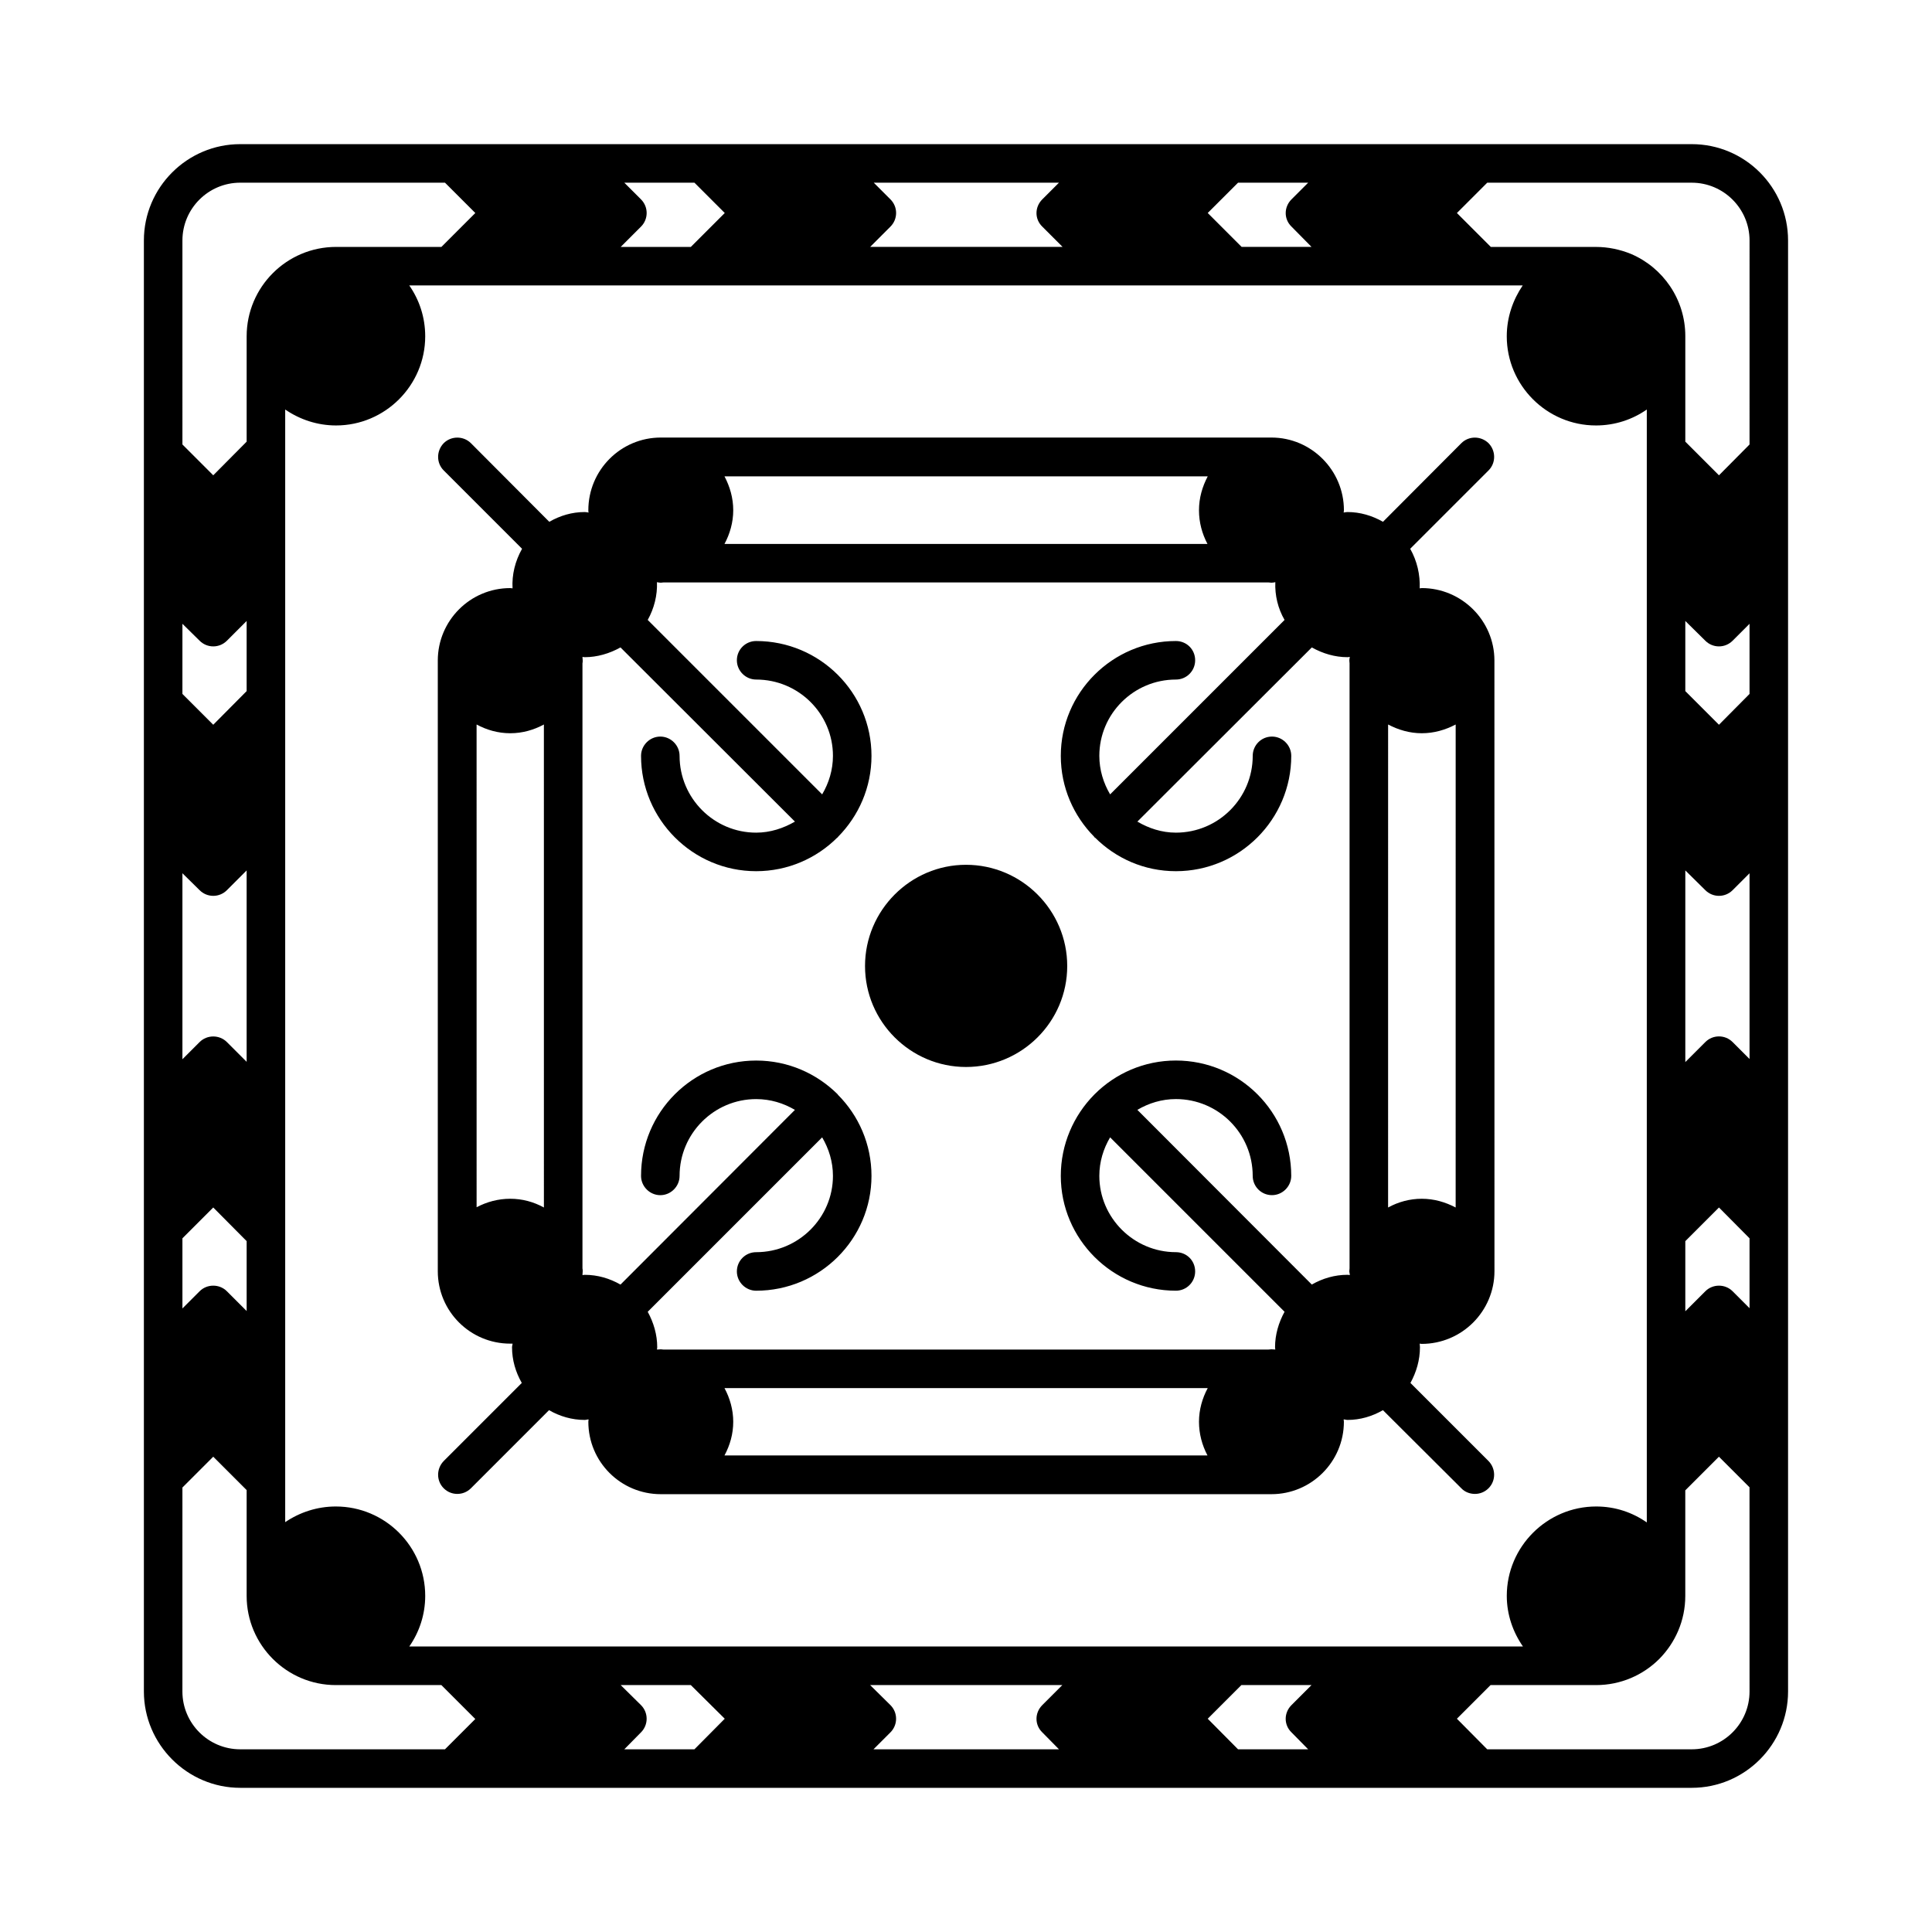
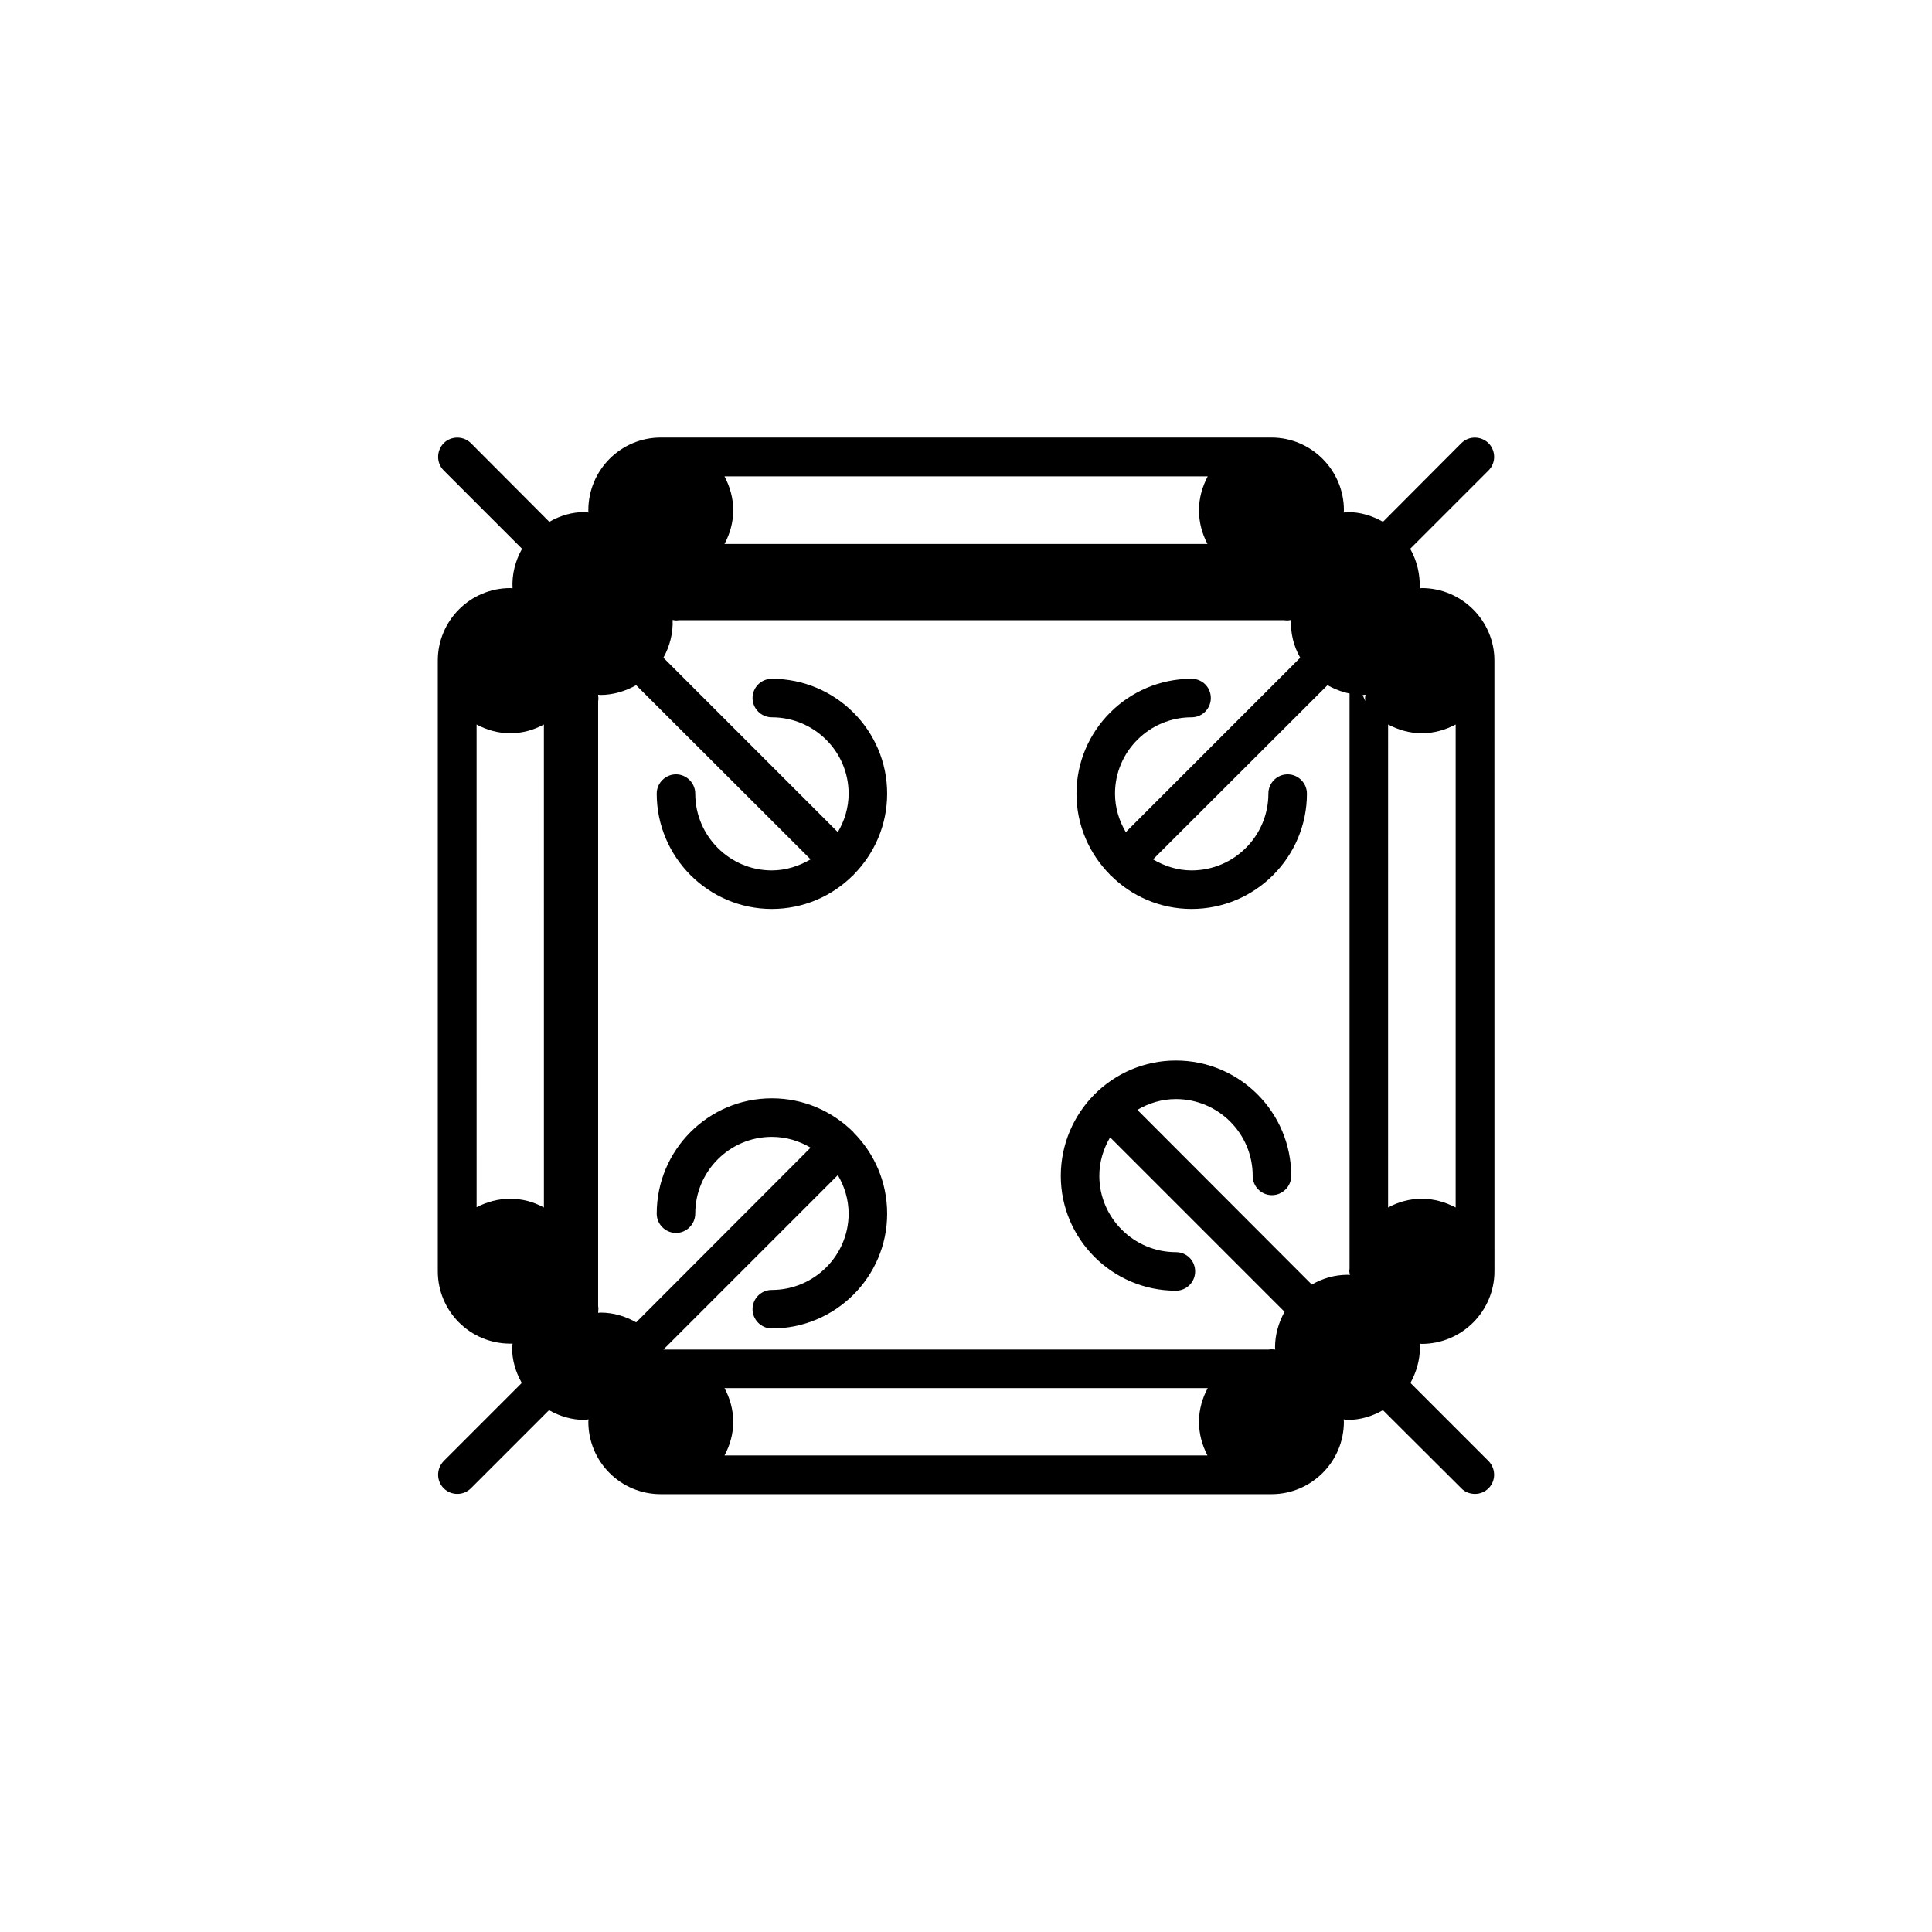
<svg xmlns="http://www.w3.org/2000/svg" fill="#000000" width="800px" height="800px" version="1.1" viewBox="144 144 512 512">
  <g>
-     <path d="m592.33 182.2h-384.67c-14.023 0-25.527 11.438-25.527 25.531v384.53c0 14.023 11.508 25.531 25.531 25.531h384.66c14.094 0 25.531-11.508 25.531-25.531v-384.53c0-14.094-11.438-25.531-25.531-25.531zm-120.23 10.211h18.586l-4.426 4.426c-2.043 2.043-2.043 5.242 0 7.215l5.309 5.379h-18.52l-8.988-8.988zm94.84 64.34c5.039 0 9.668-1.566 13.48-4.223v294.93c-3.812-2.656-8.375-4.223-13.414-4.223-13.004 0-23.691 10.621-23.691 23.691 0 4.969 1.633 9.602 4.289 13.414h-295.14c2.656-3.812 4.223-8.441 4.223-13.414 0-13.07-10.621-23.691-23.691-23.691-4.969 0-9.602 1.566-13.414 4.152v-294.86c3.879 2.656 8.512 4.223 13.48 4.223 13.004 0 23.625-10.621 23.625-23.625 0-5.039-1.566-9.668-4.223-13.48h295.07c-2.586 3.812-4.223 8.441-4.223 13.48 0 13.004 10.621 23.625 23.625 23.625zm-186.96-59.914-4.426-4.426h49.086l-4.426 4.426c-2.043 2.043-2.043 5.242 0 7.215l5.379 5.379h-50.992l5.379-5.379c0.953-0.953 1.496-2.246 1.496-3.609 0.004-1.359-0.543-2.652-1.496-3.606zm-66.105 0-4.426-4.426h18.586l8.035 8.035-8.988 8.988h-18.586l5.379-5.379c0.953-0.953 1.496-2.246 1.496-3.609s-0.543-2.656-1.496-3.609zm-121.53 10.895c0-8.441 6.875-15.32 15.32-15.32h54.262l8.035 8.035-8.988 8.988h-27.914c-13.074 0-23.695 10.621-23.695 23.691v27.914l-8.852 8.918-8.168-8.168zm0 101.58 4.562 4.492c0.953 0.953 2.246 1.496 3.609 1.496s2.656-0.543 3.609-1.496l5.238-5.242v18.586l-8.852 8.918-8.168-8.168zm0 66.109 4.562 4.492c0.953 0.953 2.246 1.496 3.609 1.496s2.656-0.543 3.609-1.496l5.238-5.242v50.723l-5.242-5.242c-1.973-1.973-5.242-1.973-7.215 0l-4.562 4.559zm0 96.742 8.168-8.168 8.852 8.918v18.52l-5.242-5.242c-1.973-1.973-5.242-1.973-7.215 0l-4.562 4.562zm69.578 135.42h-54.262c-8.441 0-15.32-6.875-15.32-15.32l0.004-54.055 8.168-8.168 8.852 8.848v28.051c0 13.004 10.621 23.625 23.625 23.625h27.98l8.988 8.988zm66.109 0h-18.586l4.426-4.492c0.953-0.953 1.496-2.246 1.496-3.609s-0.543-2.656-1.496-3.609l-5.379-5.309h18.586l8.988 8.918zm92.184-4.492 4.426 4.492h-49.156l4.492-4.492c0.953-0.953 1.496-2.246 1.496-3.609s-0.543-2.656-1.496-3.609l-5.379-5.309h50.926l-5.309 5.309c-2.043 2.043-2.043 5.242 0 7.219zm66.039 0 4.426 4.492h-18.586l-8.035-8.102 8.918-8.918h18.586l-5.309 5.309c-2.043 2.043-2.043 5.242 0 7.219zm121.39-10.828c0 8.441-6.875 15.32-15.32 15.32h-54.195l-8.035-8.102 8.918-8.918h27.98c6.535 0 12.461-2.656 16.75-6.945 4.223-4.289 6.875-10.145 6.875-16.68v-27.98l8.918-8.918 8.102 8.102zm0-101.58-4.492-4.492c-1.973-1.973-5.242-1.973-7.215 0l-5.312 5.309v-18.586l8.918-8.918 8.102 8.168zm0-66.039-4.492-4.492c-0.953-0.953-2.246-1.496-3.609-1.496s-2.656 0.543-3.609 1.496l-5.309 5.309v-50.789l5.309 5.242c0.953 0.953 2.246 1.496 3.609 1.496s2.656-0.543 3.609-1.496l4.492-4.492zm0-96.746-8.102 8.168-8.918-8.918v-18.586l5.309 5.242c0.953 0.953 2.246 1.496 3.609 1.496s2.656-0.543 3.609-1.496l4.492-4.492zm0-66.105-8.102 8.168-8.918-8.918v-27.98c0-9.734-5.922-18.18-14.434-21.785-2.859-1.16-5.992-1.84-9.258-1.84h-0.137-27.711l-8.988-8.988 8.035-8.035h54.195c8.441 0 15.32 6.875 15.32 15.32z" />
-     <path d="m520.78 299.85c-0.203 0-0.34 0.066-0.543 0.066 0.137-3.609-0.68-7.215-2.519-10.484l20.766-20.766c1.973-1.973 1.973-5.176 0-7.215-2.043-1.973-5.242-1.973-7.215 0l-20.766 20.832c-2.859-1.633-6.059-2.586-9.395-2.586-0.34 0-0.68 0.066-1.02 0.137 0-0.203 0.066-0.41 0.066-0.613 0-10.621-8.645-19.266-19.199-19.266h-161.84c-10.621 0-19.199 8.645-19.199 19.266 0 0.203 0 0.41 0.066 0.613-0.34-0.066-0.68-0.137-1.02-0.137-3.402 0-6.535 0.953-9.395 2.586l-20.766-20.832c-1.973-1.973-5.242-1.973-7.215 0-1.973 2.043-1.973 5.242 0 7.215l20.766 20.766c-1.84 3.269-2.723 6.875-2.519 10.484-0.203 0-0.41-0.066-0.613-0.066-10.621 0-19.199 8.645-19.199 19.199v161.83c0 10.621 8.578 19.199 19.199 19.199h0.613c0 0.34-0.137 0.613-0.137 0.953 0 3.402 0.953 6.606 2.586 9.465l-20.695 20.695c-1.973 2.043-1.973 5.242 0 7.215 1.02 1.02 2.316 1.496 3.609 1.496s2.586-0.477 3.609-1.496l20.695-20.695c2.859 1.633 6.059 2.586 9.465 2.586 0.34 0 0.68-0.137 1.02-0.137 0 0.203-0.066 0.41-0.066 0.613 0 10.621 8.578 19.199 19.199 19.199h161.83c10.555 0 19.199-8.578 19.199-19.199 0-0.203-0.066-0.41-0.066-0.613 0.34 0 0.68 0.137 1.02 0.137 3.402 0 6.535-0.953 9.395-2.586l20.766 20.695c0.953 1.02 2.316 1.496 3.609 1.496s2.586-0.477 3.609-1.496c1.973-1.973 1.973-5.176 0-7.215l-20.695-20.695c1.566-2.859 2.519-6.059 2.519-9.465 0-0.34-0.066-0.613-0.066-0.953 0.203 0 0.34 0.066 0.543 0.066 5.309 0 10.145-2.18 13.617-5.652 3.473-3.473 5.652-8.305 5.652-13.617l-0.012-161.83c0-10.551-8.645-19.199-19.266-19.199zm-232.64 164.15c-2.723-1.496-5.719-2.316-8.918-2.316-3.199 0-6.195 0.816-8.918 2.246l-0.004-127.93c2.656 1.43 5.652 2.316 8.918 2.316 3.269 0 6.262-0.887 8.918-2.316zm47.859-193.76h128.06c-1.43 2.723-2.316 5.719-2.316 8.988 0 3.199 0.816 6.195 2.246 8.918h-127.99c1.43-2.656 2.316-5.719 2.316-8.918 0-3.269-0.887-6.266-2.316-8.988zm128 259.46h-128c1.43-2.656 2.316-5.652 2.316-8.918 0-3.199-0.887-6.262-2.316-8.918h128.06c-1.43 2.656-2.316 5.719-2.316 8.918 0.004 3.199 0.82 6.195 2.25 8.918zm37.648-209.9v160.33c0 0.273-0.066 0.477-0.066 0.75 0 0.34 0.137 0.68 0.137 1.02-0.203 0-0.41-0.066-0.613-0.066-3.402 0-6.606 0.953-9.465 2.586l-46.227-46.297c2.996-1.77 6.469-2.859 10.211-2.859 11.234 0 20.355 9.121 20.355 20.355 0 2.793 2.246 5.106 5.106 5.106 2.793 0 5.106-2.316 5.106-5.106 0-16.883-13.684-30.57-30.57-30.57-8.375 0-16 3.402-21.516 8.918 0 0-0.066 0-0.066 0.066 0 0 0 0.066-0.066 0.066-5.445 5.516-8.852 13.141-8.852 21.516 0 16.75 13.684 30.434 30.5 30.434 2.859 0 5.106-2.316 5.106-5.106 0-2.859-2.246-5.106-5.106-5.106-11.164 0-20.289-9.121-20.289-20.219 0-3.746 1.09-7.215 2.859-10.211l46.227 46.227c-1.566 2.859-2.519 6.059-2.519 9.395 0 0.203 0.066 0.41 0.066 0.613-0.34 0-0.68-0.066-1.02-0.066-0.273 0-0.477 0.066-0.75 0.066l-160.39 0.004c-0.203 0-0.477-0.066-0.68-0.066-0.34 0-0.68 0.066-1.02 0.066 0-0.203 0.066-0.41 0.066-0.613 0-3.336-0.953-6.535-2.519-9.395l46.227-46.227c1.77 2.996 2.859 6.469 2.859 10.211 0 11.098-9.121 20.219-20.355 20.219-2.793 0-5.106 2.246-5.106 5.106 0 2.793 2.316 5.106 5.106 5.106 16.883 0 30.57-13.684 30.57-30.434 0-8.375-3.402-16-8.918-21.516v-0.062l-0.07-0.066c-5.582-5.516-13.141-8.918-21.582-8.918-16.816 0-30.5 13.684-30.5 30.57 0 2.793 2.316 5.106 5.106 5.106 2.793 0 5.106-2.316 5.106-5.106 0-11.234 9.121-20.355 20.289-20.355 3.812 0 7.285 1.09 10.281 2.859l-46.227 46.297c-2.859-1.633-6.059-2.586-9.465-2.586-0.203 0-0.41 0.066-0.613 0.066 0-0.34 0.066-0.68 0.066-1.02 0-0.273 0-0.477-0.066-0.75v-160.34c0.066-0.273 0.066-0.477 0.066-0.75 0-0.34-0.066-0.613-0.066-0.953 0.203 0 0.41 0.066 0.613 0.066 3.269 0 6.535-0.953 9.465-2.586l46.227 46.16c-3.062 1.77-6.535 2.926-10.281 2.926-11.164 0-20.289-9.121-20.289-20.355 0-2.793-2.316-5.106-5.106-5.106-2.793 0-5.106 2.316-5.106 5.106 0 16.816 13.684 30.57 30.5 30.57 8.375 0 16-3.402 21.516-8.918 0 0 0.066 0 0.137-0.066 0 0 0-0.066 0.066-0.137 5.445-5.516 8.852-13.07 8.852-21.445 0-16.75-13.684-30.434-30.57-30.434-2.793 0-5.106 2.246-5.106 5.106 0 2.793 2.316 5.106 5.106 5.106 11.234 0 20.355 9.055 20.355 20.219 0 3.746-1.09 7.215-2.859 10.211l-46.227-46.227c1.703-3.062 2.586-6.535 2.449-10.008 0.34 0.066 0.68 0.137 1.02 0.137 0.203 0 0.477-0.066 0.68-0.066h160.4c0.203 0 0.477 0.066 0.75 0.066 0.34 0 0.68-0.066 1.02-0.137-0.137 3.473 0.68 6.945 2.449 10.008l-46.227 46.227c-1.77-2.996-2.859-6.469-2.859-10.211 0-11.164 9.121-20.219 20.289-20.219 2.859 0 5.106-2.316 5.106-5.106 0-2.859-2.246-5.106-5.106-5.106-16.816 0-30.5 13.684-30.5 30.434 0 8.375 3.402 15.93 8.852 21.445 0 0.066 0.066 0.137 0.066 0.137 0.074 0.066 0.074 0.066 0.141 0.066 5.516 5.516 13.07 8.918 21.445 8.918 16.883 0 30.57-13.754 30.57-30.57 0-2.793-2.316-5.106-5.106-5.106-2.859 0-5.106 2.316-5.106 5.106 0 11.234-9.121 20.355-20.355 20.355-3.746 0-7.215-1.156-10.211-2.926l46.227-46.16c2.926 1.633 6.129 2.586 9.465 2.586 0.203 0 0.41-0.066 0.613-0.066-0.066 0.34-0.137 0.613-0.137 0.953-0.004 0.273 0.062 0.477 0.062 0.75zm28.117 144.2c-2.723-1.43-5.719-2.316-8.988-2.316-3.133 0-6.195 0.816-8.918 2.316l0.004-128c2.723 1.43 5.719 2.316 8.918 2.316 3.269 0 6.262-0.887 8.988-2.316z" />
-     <path d="m400 373.18c-14.707 0-26.758 12.051-26.758 26.824s12.051 26.758 26.758 26.758c14.773 0 26.824-11.984 26.824-26.758s-12.051-26.824-26.824-26.824z" />
+     <path d="m520.78 299.85c-0.203 0-0.34 0.066-0.543 0.066 0.137-3.609-0.68-7.215-2.519-10.484l20.766-20.766c1.973-1.973 1.973-5.176 0-7.215-2.043-1.973-5.242-1.973-7.215 0l-20.766 20.832c-2.859-1.633-6.059-2.586-9.395-2.586-0.34 0-0.68 0.066-1.02 0.137 0-0.203 0.066-0.41 0.066-0.613 0-10.621-8.645-19.266-19.199-19.266h-161.84c-10.621 0-19.199 8.645-19.199 19.266 0 0.203 0 0.41 0.066 0.613-0.34-0.066-0.68-0.137-1.02-0.137-3.402 0-6.535 0.953-9.395 2.586l-20.766-20.832c-1.973-1.973-5.242-1.973-7.215 0-1.973 2.043-1.973 5.242 0 7.215l20.766 20.766c-1.84 3.269-2.723 6.875-2.519 10.484-0.203 0-0.41-0.066-0.613-0.066-10.621 0-19.199 8.645-19.199 19.199v161.83c0 10.621 8.578 19.199 19.199 19.199h0.613c0 0.34-0.137 0.613-0.137 0.953 0 3.402 0.953 6.606 2.586 9.465l-20.695 20.695c-1.973 2.043-1.973 5.242 0 7.215 1.02 1.02 2.316 1.496 3.609 1.496s2.586-0.477 3.609-1.496l20.695-20.695c2.859 1.633 6.059 2.586 9.465 2.586 0.34 0 0.68-0.137 1.02-0.137 0 0.203-0.066 0.41-0.066 0.613 0 10.621 8.578 19.199 19.199 19.199h161.83c10.555 0 19.199-8.578 19.199-19.199 0-0.203-0.066-0.41-0.066-0.613 0.34 0 0.68 0.137 1.02 0.137 3.402 0 6.535-0.953 9.395-2.586l20.766 20.695c0.953 1.02 2.316 1.496 3.609 1.496s2.586-0.477 3.609-1.496c1.973-1.973 1.973-5.176 0-7.215l-20.695-20.695c1.566-2.859 2.519-6.059 2.519-9.465 0-0.34-0.066-0.613-0.066-0.953 0.203 0 0.34 0.066 0.543 0.066 5.309 0 10.145-2.18 13.617-5.652 3.473-3.473 5.652-8.305 5.652-13.617l-0.012-161.83c0-10.551-8.645-19.199-19.266-19.199zm-232.64 164.15c-2.723-1.496-5.719-2.316-8.918-2.316-3.199 0-6.195 0.816-8.918 2.246l-0.004-127.93c2.656 1.43 5.652 2.316 8.918 2.316 3.269 0 6.262-0.887 8.918-2.316zm47.859-193.76h128.06c-1.43 2.723-2.316 5.719-2.316 8.988 0 3.199 0.816 6.195 2.246 8.918h-127.99c1.43-2.656 2.316-5.719 2.316-8.918 0-3.269-0.887-6.266-2.316-8.988zm128 259.46h-128c1.43-2.656 2.316-5.652 2.316-8.918 0-3.199-0.887-6.262-2.316-8.918h128.06c-1.43 2.656-2.316 5.719-2.316 8.918 0.004 3.199 0.82 6.195 2.25 8.918zm37.648-209.9v160.33c0 0.273-0.066 0.477-0.066 0.75 0 0.34 0.137 0.68 0.137 1.02-0.203 0-0.41-0.066-0.613-0.066-3.402 0-6.606 0.953-9.465 2.586l-46.227-46.297c2.996-1.77 6.469-2.859 10.211-2.859 11.234 0 20.355 9.121 20.355 20.355 0 2.793 2.246 5.106 5.106 5.106 2.793 0 5.106-2.316 5.106-5.106 0-16.883-13.684-30.57-30.57-30.57-8.375 0-16 3.402-21.516 8.918 0 0-0.066 0-0.066 0.066 0 0 0 0.066-0.066 0.066-5.445 5.516-8.852 13.141-8.852 21.516 0 16.75 13.684 30.434 30.5 30.434 2.859 0 5.106-2.316 5.106-5.106 0-2.859-2.246-5.106-5.106-5.106-11.164 0-20.289-9.121-20.289-20.219 0-3.746 1.09-7.215 2.859-10.211l46.227 46.227c-1.566 2.859-2.519 6.059-2.519 9.395 0 0.203 0.066 0.41 0.066 0.613-0.34 0-0.68-0.066-1.02-0.066-0.273 0-0.477 0.066-0.75 0.066l-160.39 0.004l46.227-46.227c1.77 2.996 2.859 6.469 2.859 10.211 0 11.098-9.121 20.219-20.355 20.219-2.793 0-5.106 2.246-5.106 5.106 0 2.793 2.316 5.106 5.106 5.106 16.883 0 30.57-13.684 30.57-30.434 0-8.375-3.402-16-8.918-21.516v-0.062l-0.07-0.066c-5.582-5.516-13.141-8.918-21.582-8.918-16.816 0-30.5 13.684-30.5 30.57 0 2.793 2.316 5.106 5.106 5.106 2.793 0 5.106-2.316 5.106-5.106 0-11.234 9.121-20.355 20.289-20.355 3.812 0 7.285 1.09 10.281 2.859l-46.227 46.297c-2.859-1.633-6.059-2.586-9.465-2.586-0.203 0-0.41 0.066-0.613 0.066 0-0.34 0.066-0.68 0.066-1.02 0-0.273 0-0.477-0.066-0.75v-160.34c0.066-0.273 0.066-0.477 0.066-0.75 0-0.34-0.066-0.613-0.066-0.953 0.203 0 0.41 0.066 0.613 0.066 3.269 0 6.535-0.953 9.465-2.586l46.227 46.16c-3.062 1.77-6.535 2.926-10.281 2.926-11.164 0-20.289-9.121-20.289-20.355 0-2.793-2.316-5.106-5.106-5.106-2.793 0-5.106 2.316-5.106 5.106 0 16.816 13.684 30.57 30.5 30.57 8.375 0 16-3.402 21.516-8.918 0 0 0.066 0 0.137-0.066 0 0 0-0.066 0.066-0.137 5.445-5.516 8.852-13.07 8.852-21.445 0-16.75-13.684-30.434-30.57-30.434-2.793 0-5.106 2.246-5.106 5.106 0 2.793 2.316 5.106 5.106 5.106 11.234 0 20.355 9.055 20.355 20.219 0 3.746-1.09 7.215-2.859 10.211l-46.227-46.227c1.703-3.062 2.586-6.535 2.449-10.008 0.34 0.066 0.68 0.137 1.02 0.137 0.203 0 0.477-0.066 0.68-0.066h160.4c0.203 0 0.477 0.066 0.75 0.066 0.34 0 0.68-0.066 1.02-0.137-0.137 3.473 0.68 6.945 2.449 10.008l-46.227 46.227c-1.77-2.996-2.859-6.469-2.859-10.211 0-11.164 9.121-20.219 20.289-20.219 2.859 0 5.106-2.316 5.106-5.106 0-2.859-2.246-5.106-5.106-5.106-16.816 0-30.5 13.684-30.5 30.434 0 8.375 3.402 15.93 8.852 21.445 0 0.066 0.066 0.137 0.066 0.137 0.074 0.066 0.074 0.066 0.141 0.066 5.516 5.516 13.07 8.918 21.445 8.918 16.883 0 30.57-13.754 30.57-30.57 0-2.793-2.316-5.106-5.106-5.106-2.859 0-5.106 2.316-5.106 5.106 0 11.234-9.121 20.355-20.355 20.355-3.746 0-7.215-1.156-10.211-2.926l46.227-46.16c2.926 1.633 6.129 2.586 9.465 2.586 0.203 0 0.41-0.066 0.613-0.066-0.066 0.34-0.137 0.613-0.137 0.953-0.004 0.273 0.062 0.477 0.062 0.75zm28.117 144.2c-2.723-1.43-5.719-2.316-8.988-2.316-3.133 0-6.195 0.816-8.918 2.316l0.004-128c2.723 1.43 5.719 2.316 8.918 2.316 3.269 0 6.262-0.887 8.988-2.316z" />
  </g>
</svg>